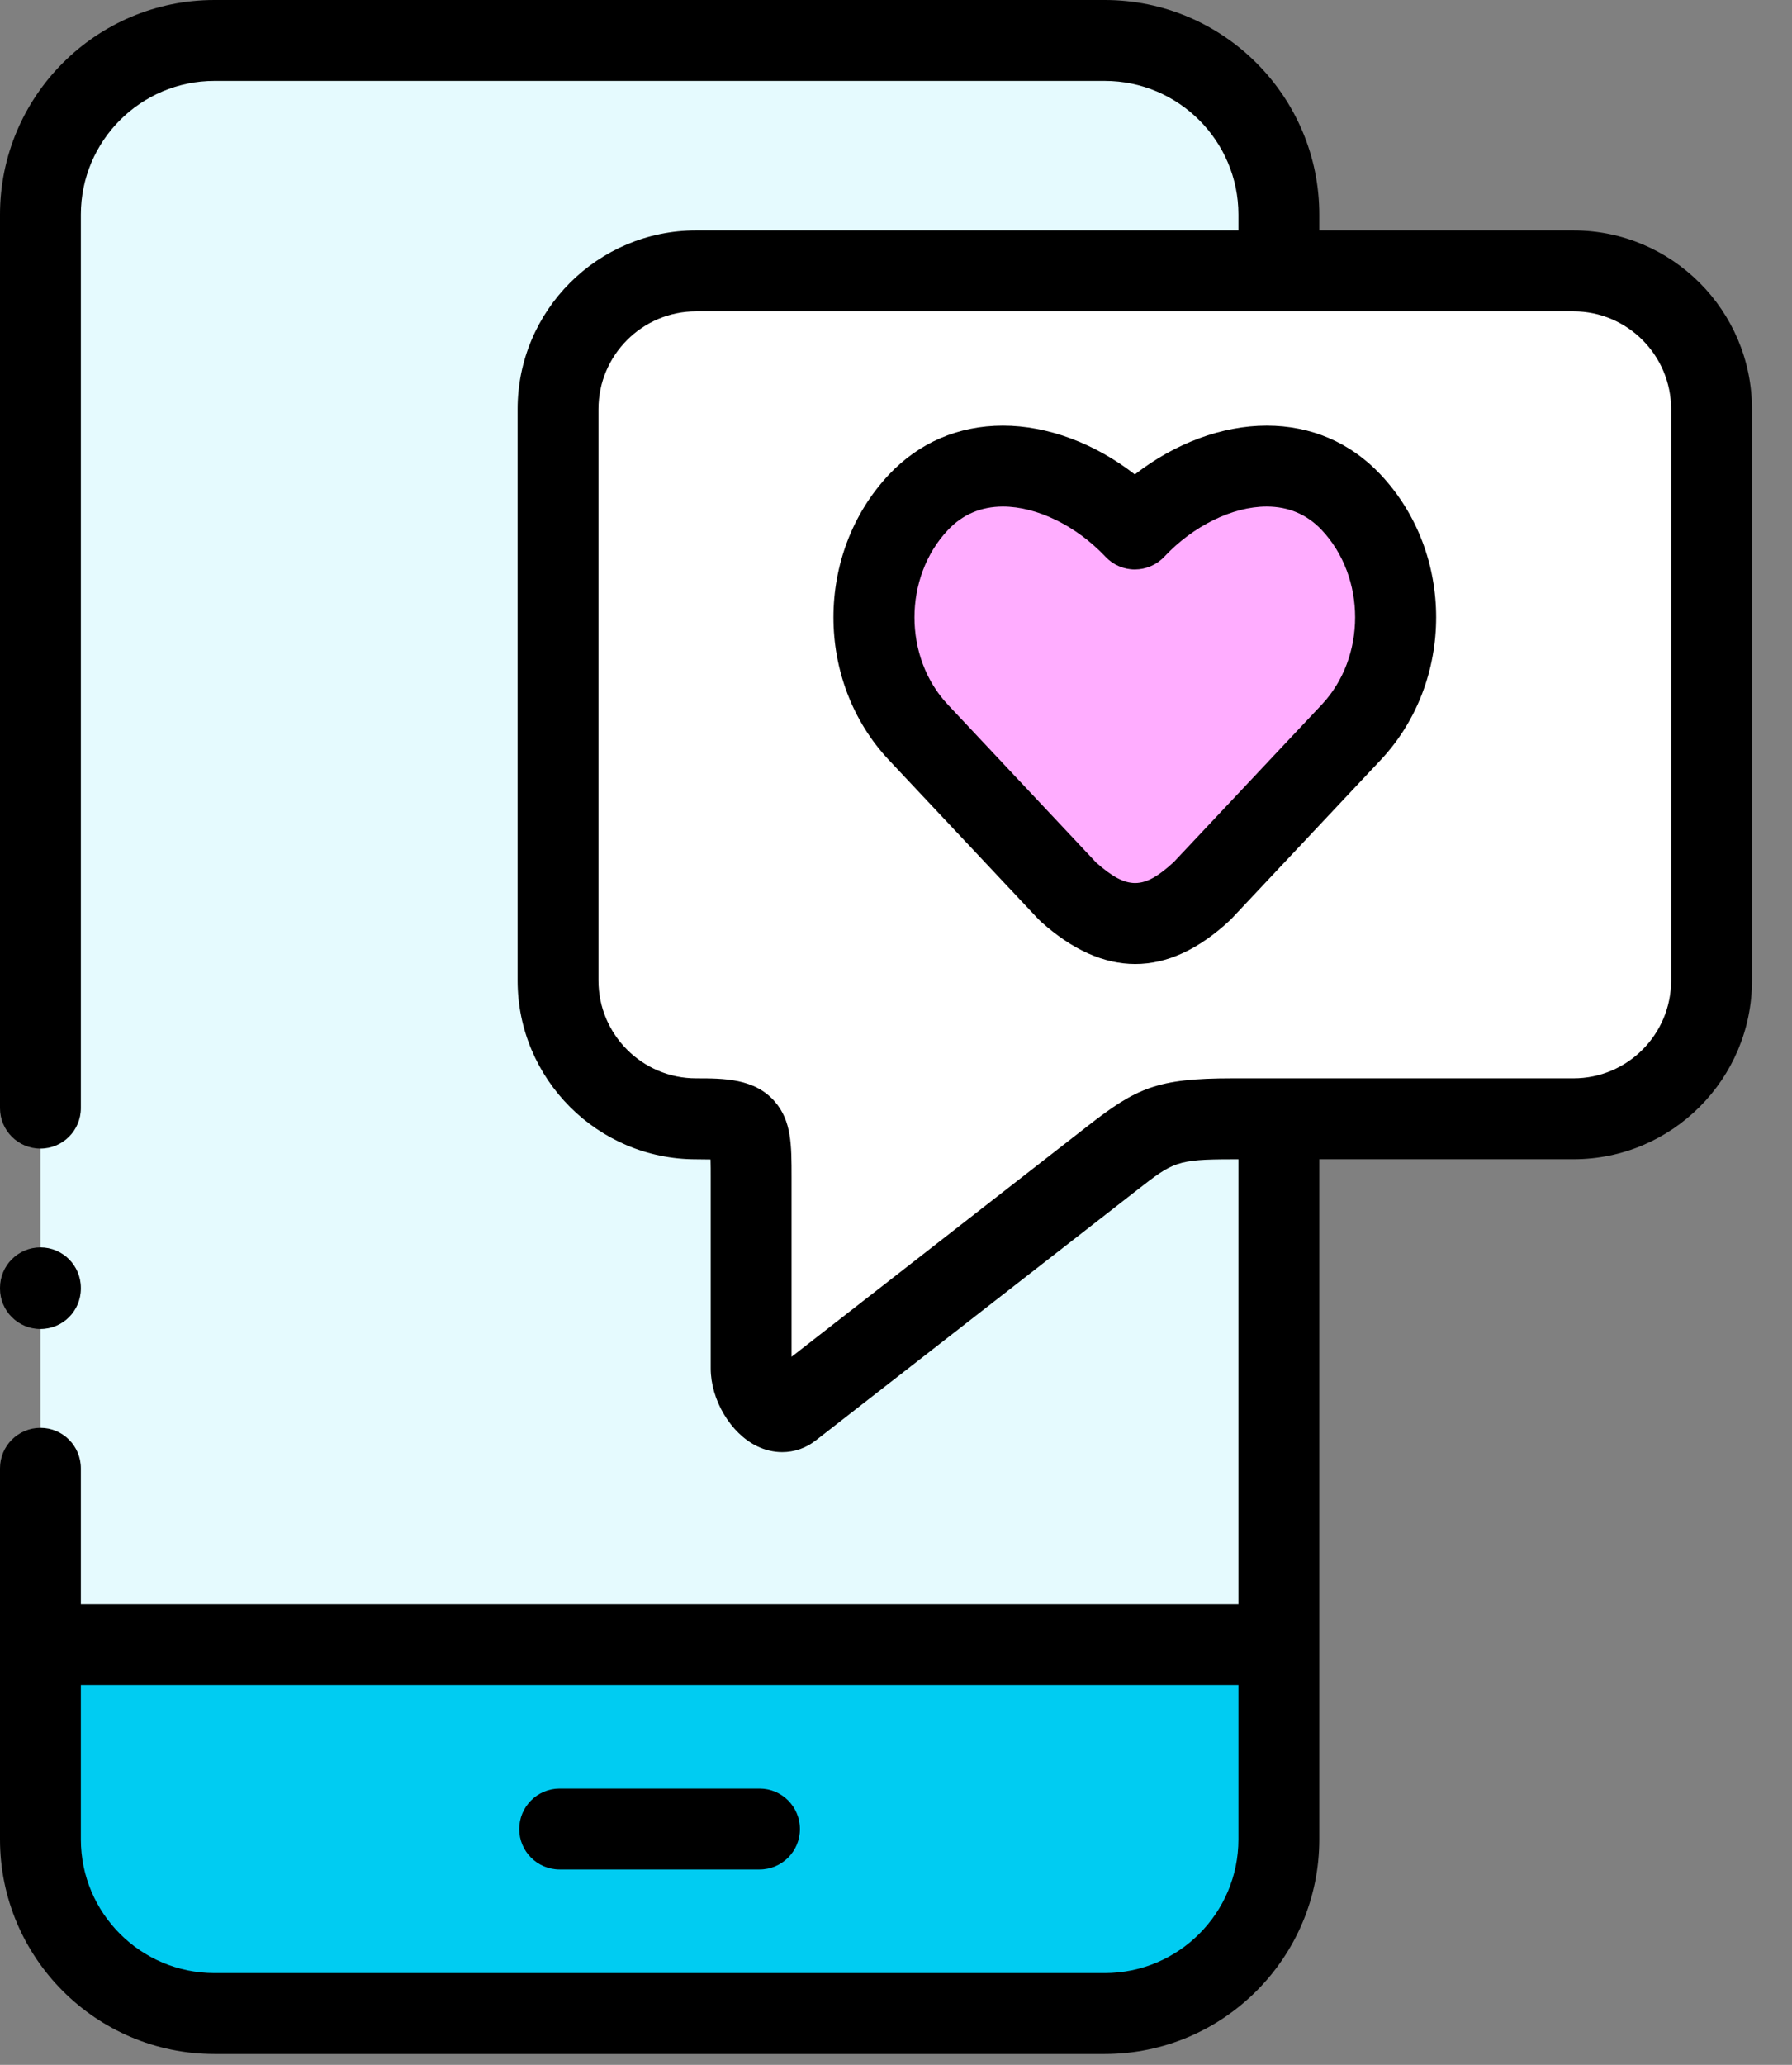
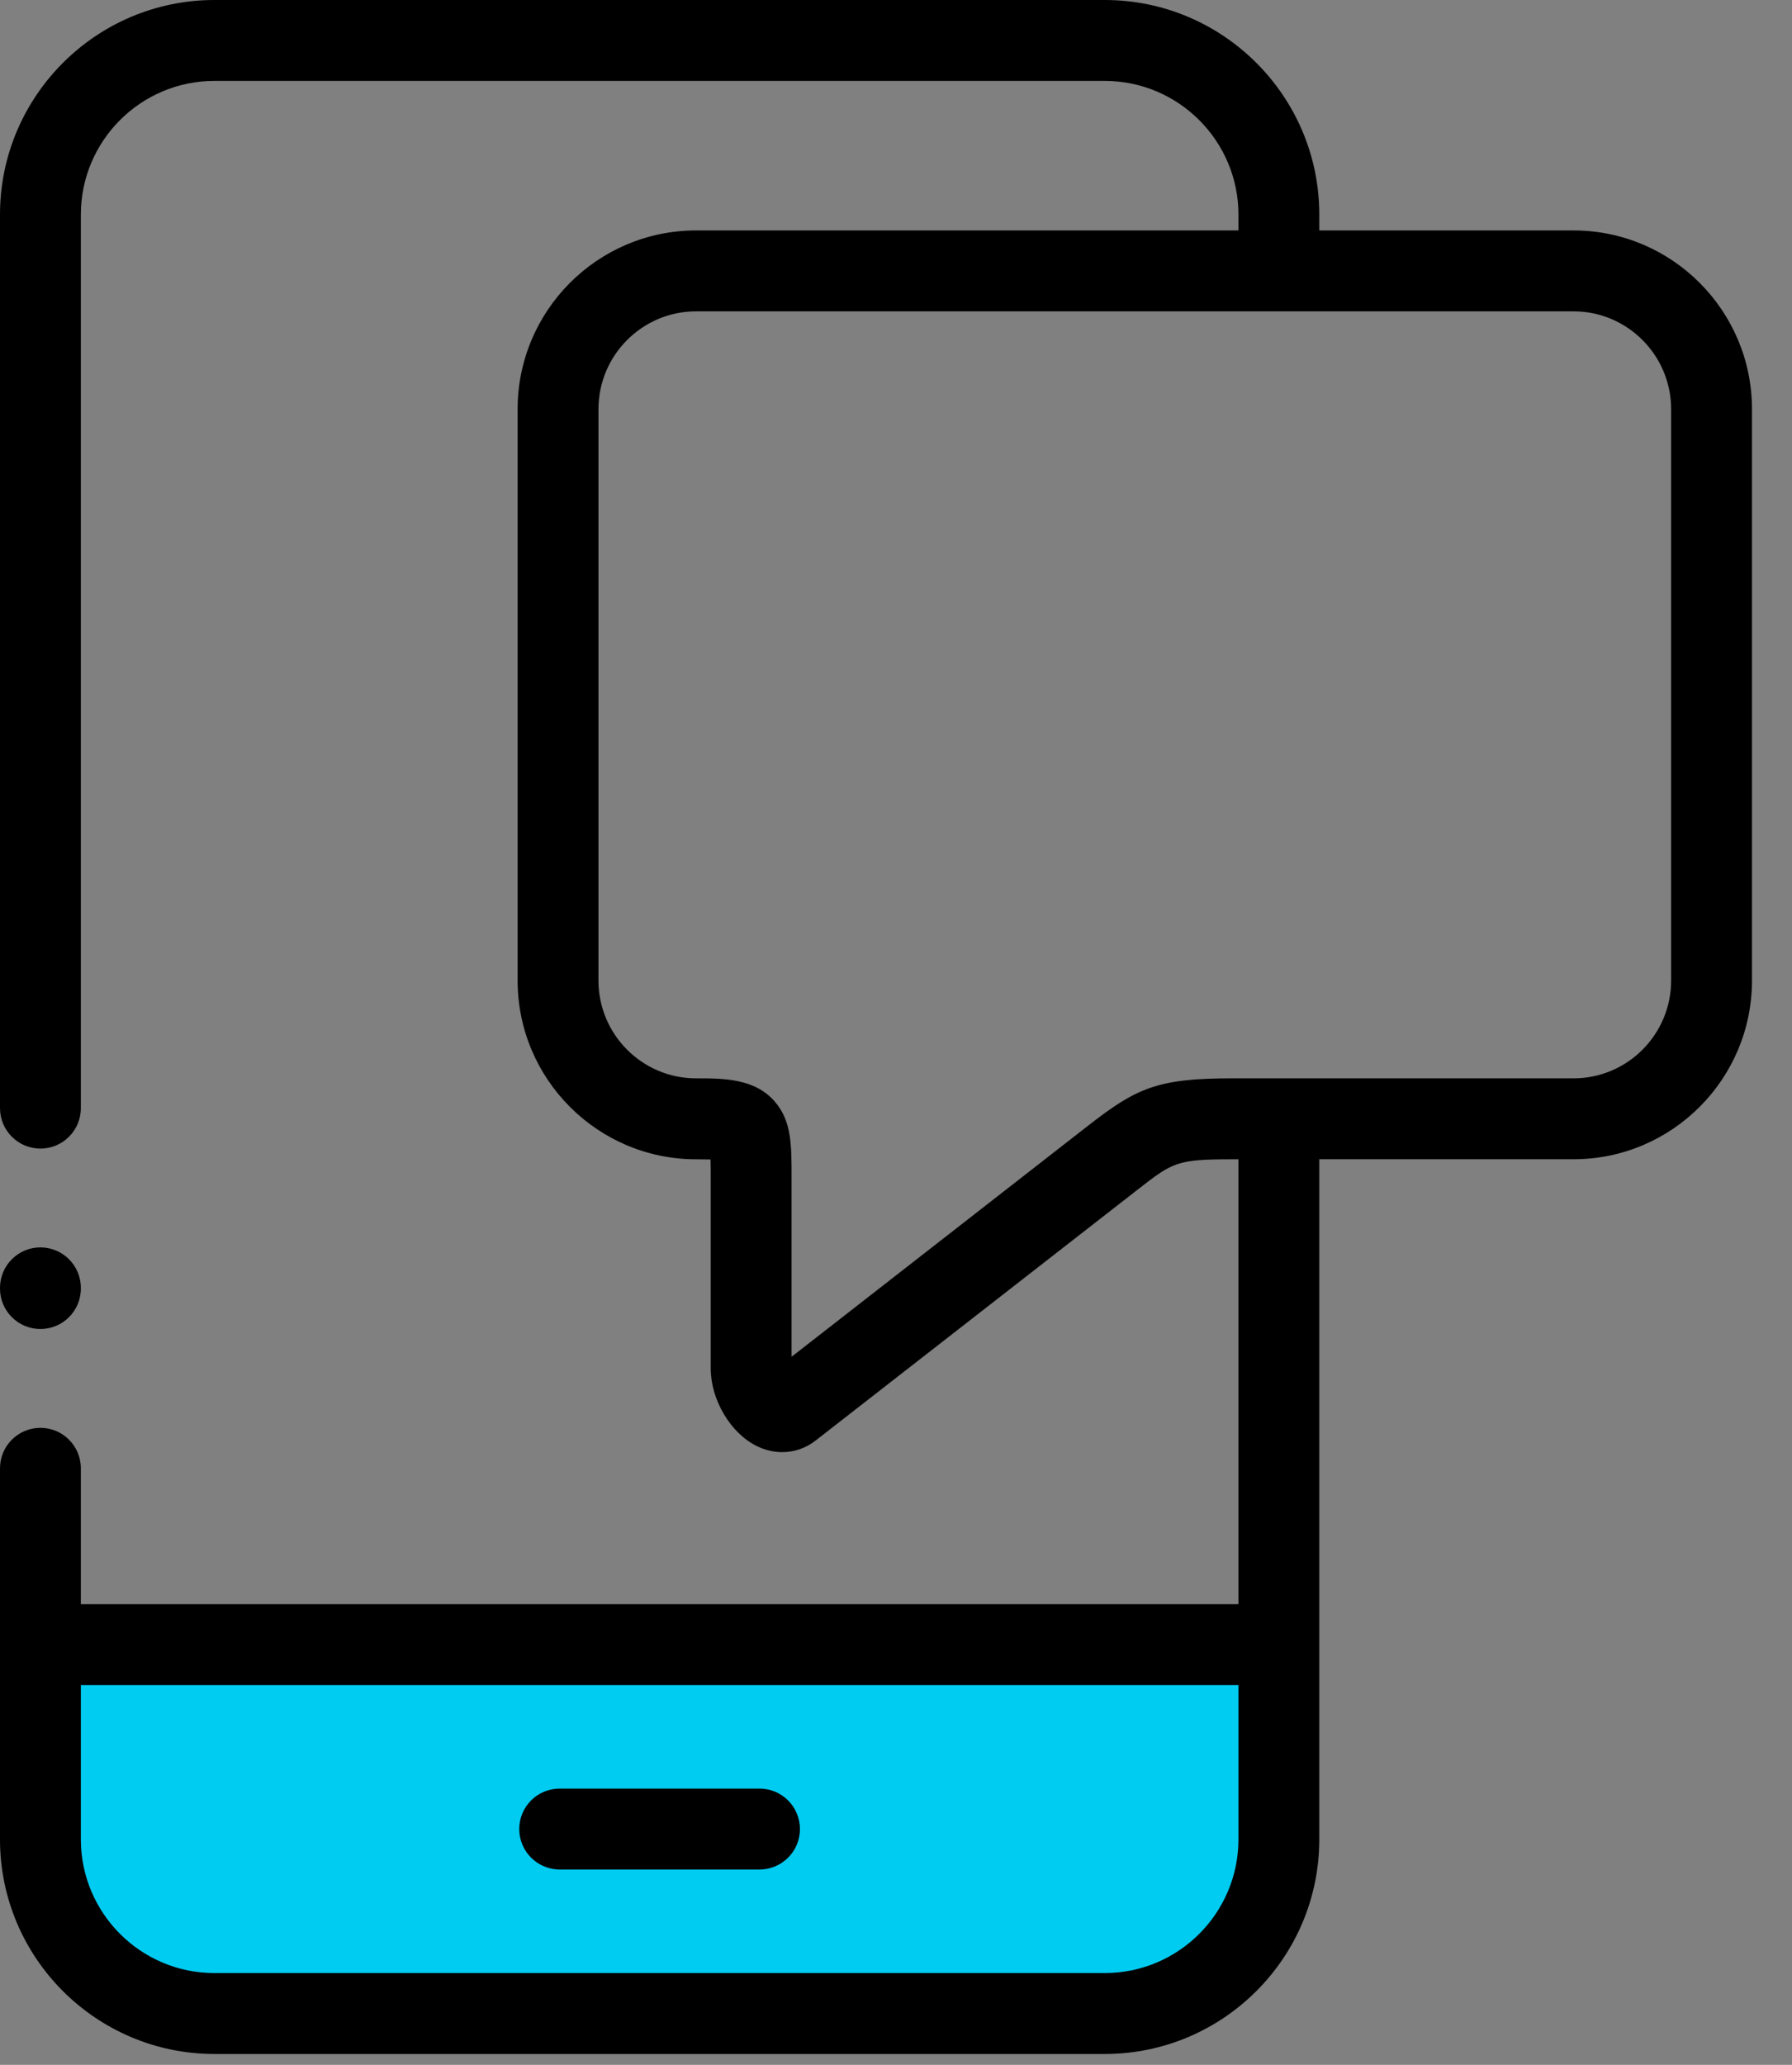
<svg xmlns="http://www.w3.org/2000/svg" width="33" height="38" viewBox="0 0 33 38" fill="none">
  <rect x="0" y="0" width="33" height="38" fill="#808080" stroke="none" />
-   <path fill-rule="evenodd" clip-rule="evenodd" d="M22.141 16.393L24.881 13.479C25.978 12.315 25.978 10.408 24.881 9.244C23.785 8.078 21.993 8.571 20.898 9.735C19.802 8.571 18.01 8.078 16.913 9.244C15.817 10.408 15.817 12.315 16.913 13.479L19.669 16.41C20.547 17.195 21.279 17.195 22.141 16.393V16.393Z" fill="#FFADFF" />
-   <path fill-rule="evenodd" clip-rule="evenodd" d="M28.977 20.59C30.373 20.59 31.518 19.445 31.518 18.046V7.53C31.518 6.131 30.375 4.986 28.977 4.986H23.55H12.818C11.419 4.986 10.277 6.131 10.277 7.53V18.046C10.277 19.445 11.419 20.59 12.818 20.59C13.832 20.59 13.832 20.685 13.832 21.669V25.183C13.832 25.589 14.251 26.169 14.569 25.919L20.488 21.309C21.263 20.706 21.493 20.59 22.691 20.59H23.55H28.977ZM24.881 13.479L22.141 16.393C21.279 17.195 20.547 17.195 19.669 16.41L16.913 13.479C15.817 12.315 15.817 10.408 16.913 9.244C18.01 8.078 19.802 8.571 20.899 9.735C21.993 8.571 23.785 8.078 24.881 9.244C25.978 10.408 25.978 12.315 24.881 13.479V13.479Z" fill="white" />
-   <path fill-rule="evenodd" clip-rule="evenodd" d="M10.277 18.046V7.53C10.277 6.131 11.42 4.986 12.819 4.986H23.551V3.949C23.551 2.186 22.108 0.745 20.345 0.745H3.95C2.187 0.745 0.745 2.186 0.745 3.949V30.266H5.577H23.551V20.59H22.692C21.494 20.59 21.263 20.706 20.489 21.31L14.569 25.919C14.252 26.169 13.833 25.589 13.833 25.183V21.669C13.833 20.685 13.833 20.59 12.819 20.59C11.42 20.59 10.277 19.445 10.277 18.046V18.046Z" fill="#E5FAFE" />
  <path fill-rule="evenodd" clip-rule="evenodd" d="M3.949 37.056H20.344C22.107 37.056 23.55 35.614 23.55 33.851V30.266H5.576H0.744V33.851C0.744 35.614 2.186 37.056 3.949 37.056V37.056Z" fill="#00CCF2" />
  <path d="M13.987 32.916H10.306C9.895 32.916 9.562 33.249 9.562 33.661C9.562 34.072 9.895 34.405 10.306 34.405H13.987C14.398 34.405 14.731 34.072 14.731 33.661C14.731 33.249 14.398 32.916 13.987 32.916Z" fill="black" />
-   <path d="M23.326 7.833C22.501 7.833 21.631 8.161 20.898 8.731C20.164 8.161 19.294 7.833 18.469 7.833H18.467C17.649 7.834 16.925 8.145 16.371 8.733C15.007 10.183 15.007 12.54 16.371 13.989L19.126 16.92C19.141 16.936 19.157 16.951 19.173 16.965C19.751 17.482 20.33 17.741 20.906 17.741C21.491 17.741 22.073 17.473 22.648 16.938C22.66 16.927 22.672 16.915 22.683 16.903L25.423 13.989C26.788 12.54 26.788 10.182 25.424 8.734C24.87 8.145 24.145 7.833 23.326 7.833ZM24.339 12.969L21.616 15.864C21.061 16.376 20.759 16.379 20.188 15.876L17.455 12.968C16.635 12.097 16.635 10.626 17.456 9.754C17.725 9.468 18.065 9.323 18.468 9.322C19.096 9.322 19.82 9.676 20.357 10.245C20.497 10.395 20.693 10.48 20.898 10.48C21.104 10.479 21.3 10.395 21.441 10.245C21.976 9.676 22.698 9.322 23.326 9.322C23.729 9.322 24.07 9.468 24.34 9.754C25.16 10.626 25.16 12.097 24.339 12.969Z" fill="black" />
  <path d="M0.744 24.458C1.156 24.458 1.489 24.125 1.489 23.714V23.701C1.489 23.29 1.156 22.956 0.744 22.956C0.333 22.956 0 23.29 0 23.701V23.714C0 24.125 0.333 24.458 0.744 24.458Z" fill="black" />
  <path d="M28.977 4.241H24.295V3.949C24.295 1.771 22.523 0 20.344 0H3.949C1.771 0 0 1.771 0 3.949V20.393C0 20.804 0.333 21.138 0.744 21.138C1.156 21.138 1.489 20.804 1.489 20.393V3.949C1.489 2.592 2.592 1.489 3.949 1.489H20.344C21.701 1.489 22.806 2.593 22.806 3.949V4.241H12.818C11.006 4.241 9.532 5.717 9.532 7.53V18.046C9.532 19.859 11.006 21.335 12.818 21.335C12.931 21.335 13.018 21.336 13.085 21.338C13.088 21.439 13.088 21.558 13.088 21.669V25.183C13.088 25.763 13.455 26.379 13.941 26.615C14.092 26.688 14.25 26.724 14.405 26.724C14.626 26.724 14.843 26.651 15.026 26.506L20.945 21.897C21.599 21.388 21.668 21.335 22.691 21.335H22.806V29.522H1.489V27.022C1.489 26.61 1.156 26.277 0.745 26.277C0.333 26.277 0 26.61 0 27.022V33.851C0 36.029 1.771 37.8 3.949 37.8H20.344C22.523 37.8 24.295 36.029 24.295 33.851V21.334H28.977C30.789 21.334 32.263 19.859 32.263 18.046V7.53C32.263 5.716 30.789 4.241 28.977 4.241V4.241ZM20.344 36.311H3.949C2.592 36.311 1.489 35.208 1.489 33.851V31.011H22.806V33.851C22.806 35.208 21.701 36.311 20.344 36.311V36.311ZM30.774 18.046C30.774 19.038 29.968 19.845 28.977 19.845H22.691C21.307 19.845 20.928 20.023 20.03 20.722L14.577 24.969V21.669C14.577 21.066 14.577 20.631 14.269 20.274C13.899 19.845 13.325 19.845 12.818 19.845C11.827 19.845 11.021 19.038 11.021 18.046V7.53C11.021 6.538 11.827 5.73 12.818 5.73H28.977C29.968 5.73 30.774 6.538 30.774 7.53V18.046H30.774Z" fill="black" />
</svg>